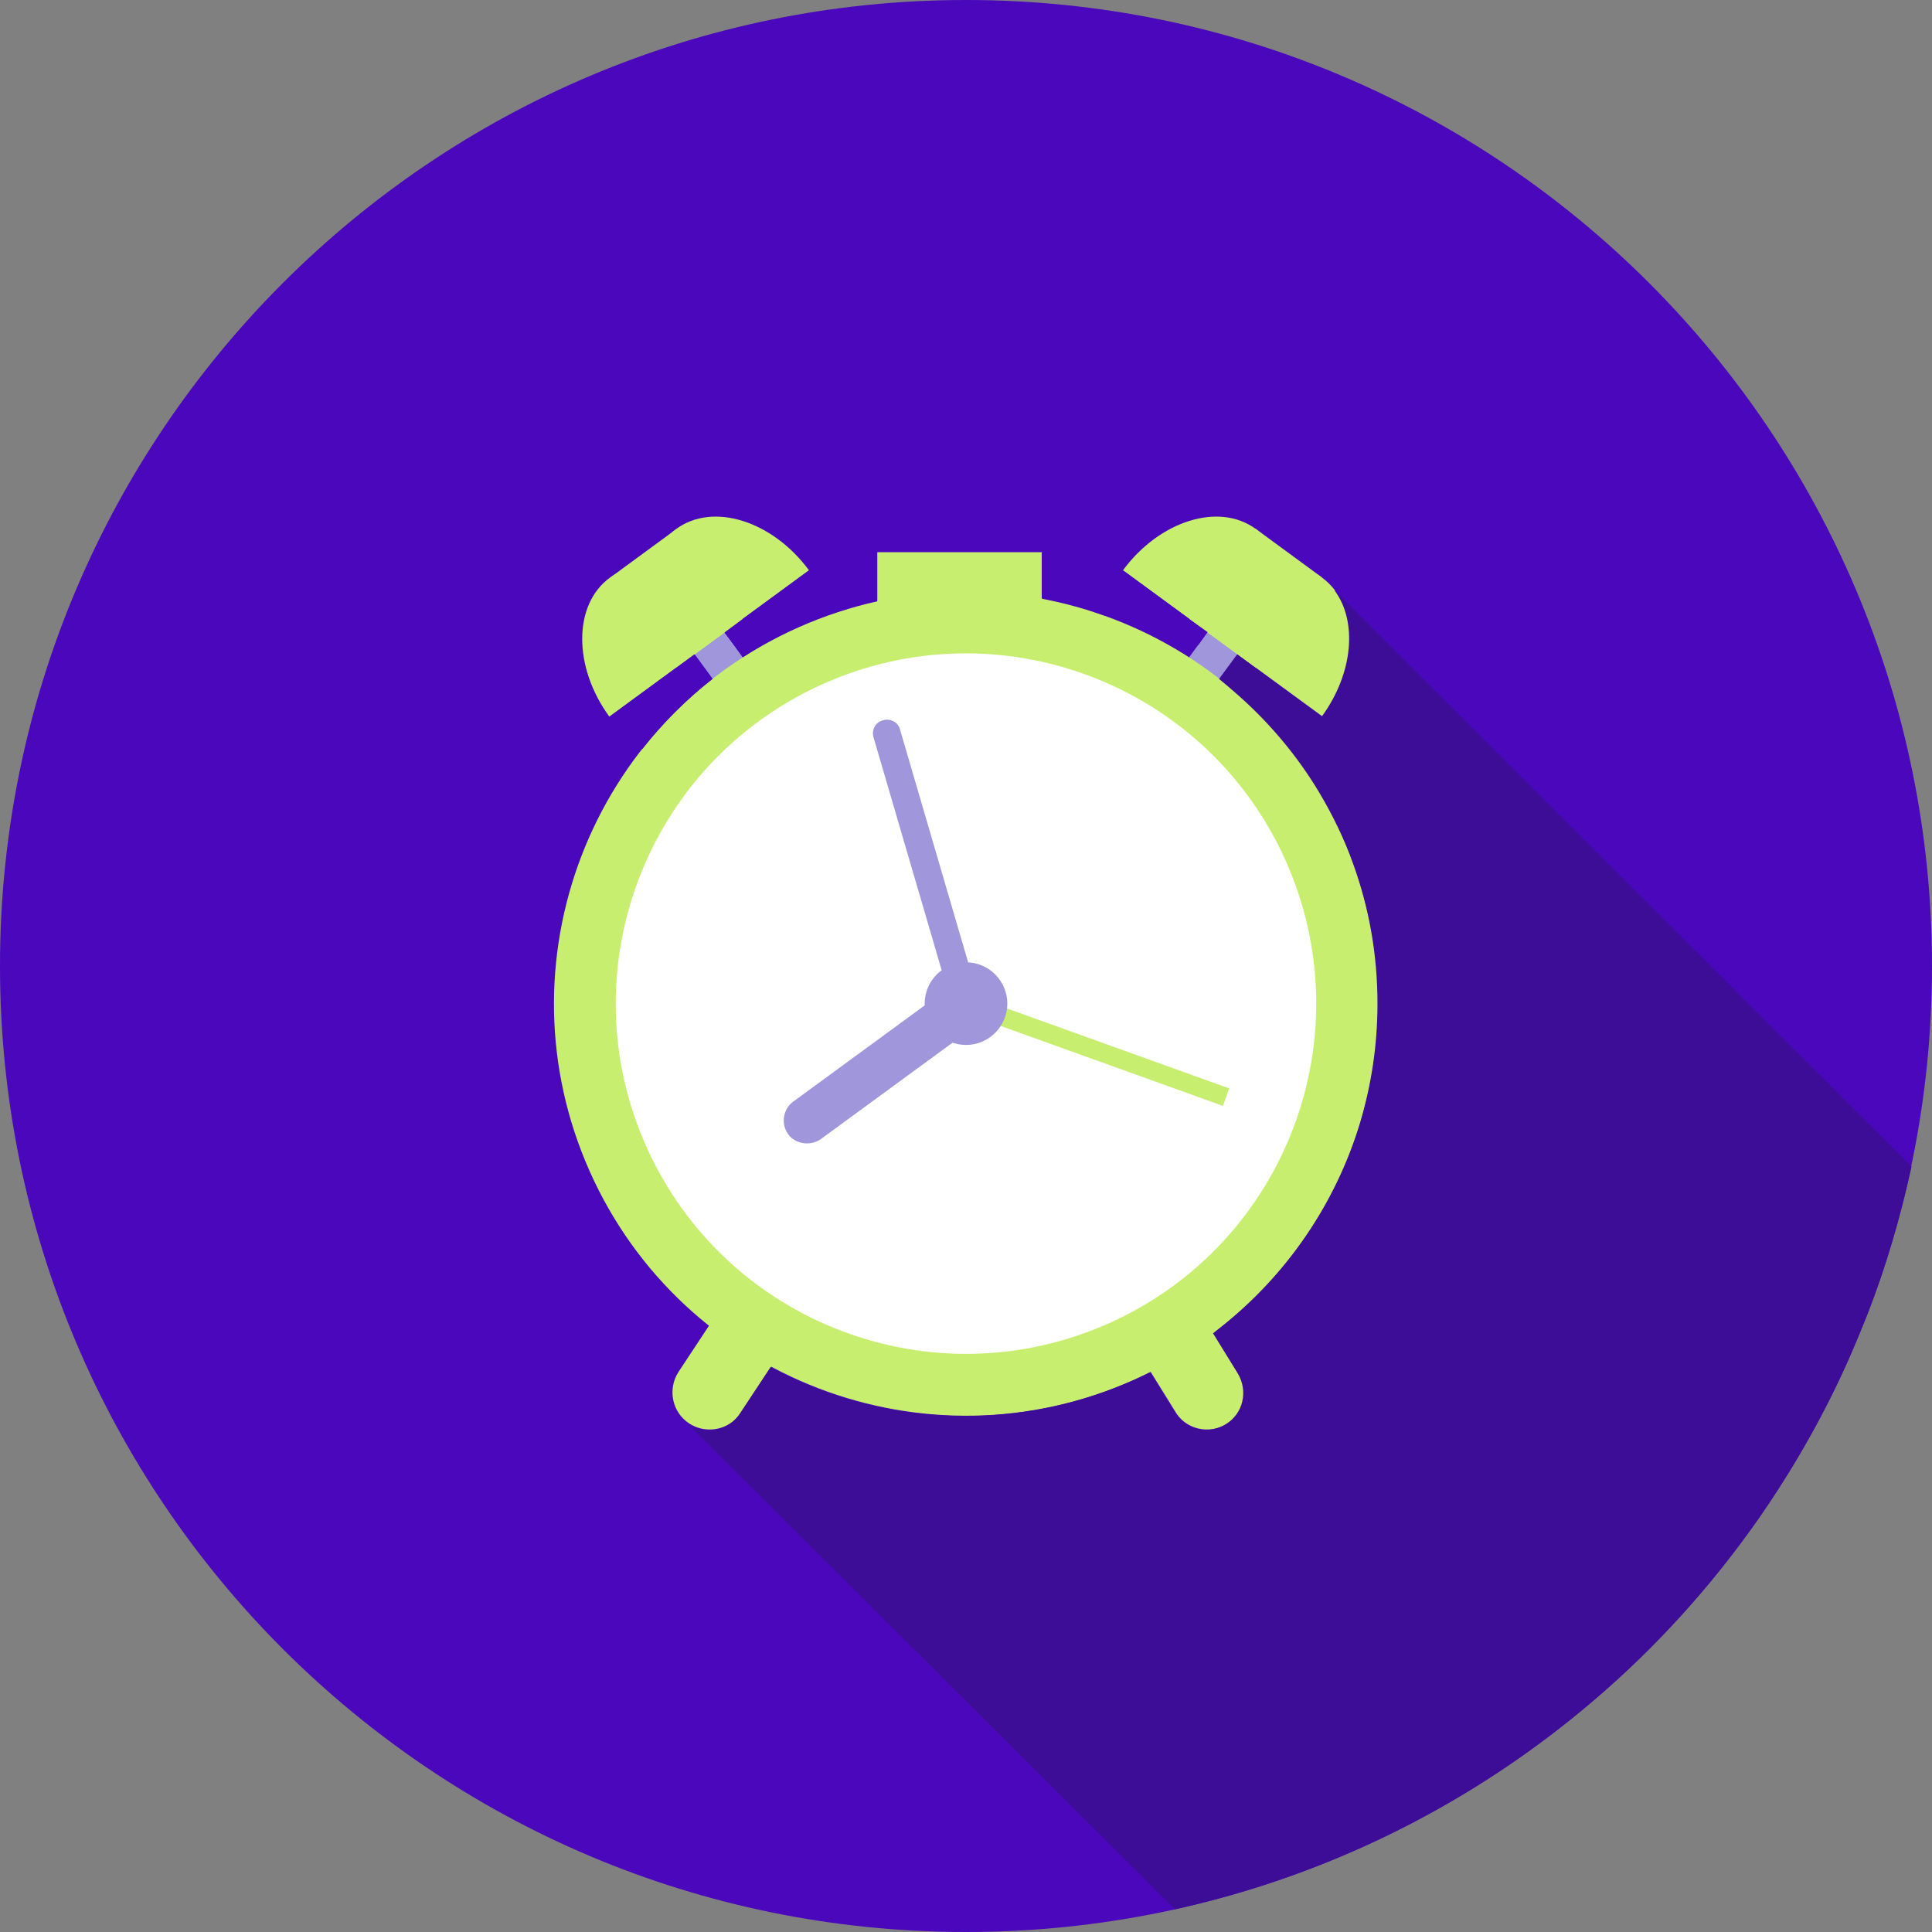
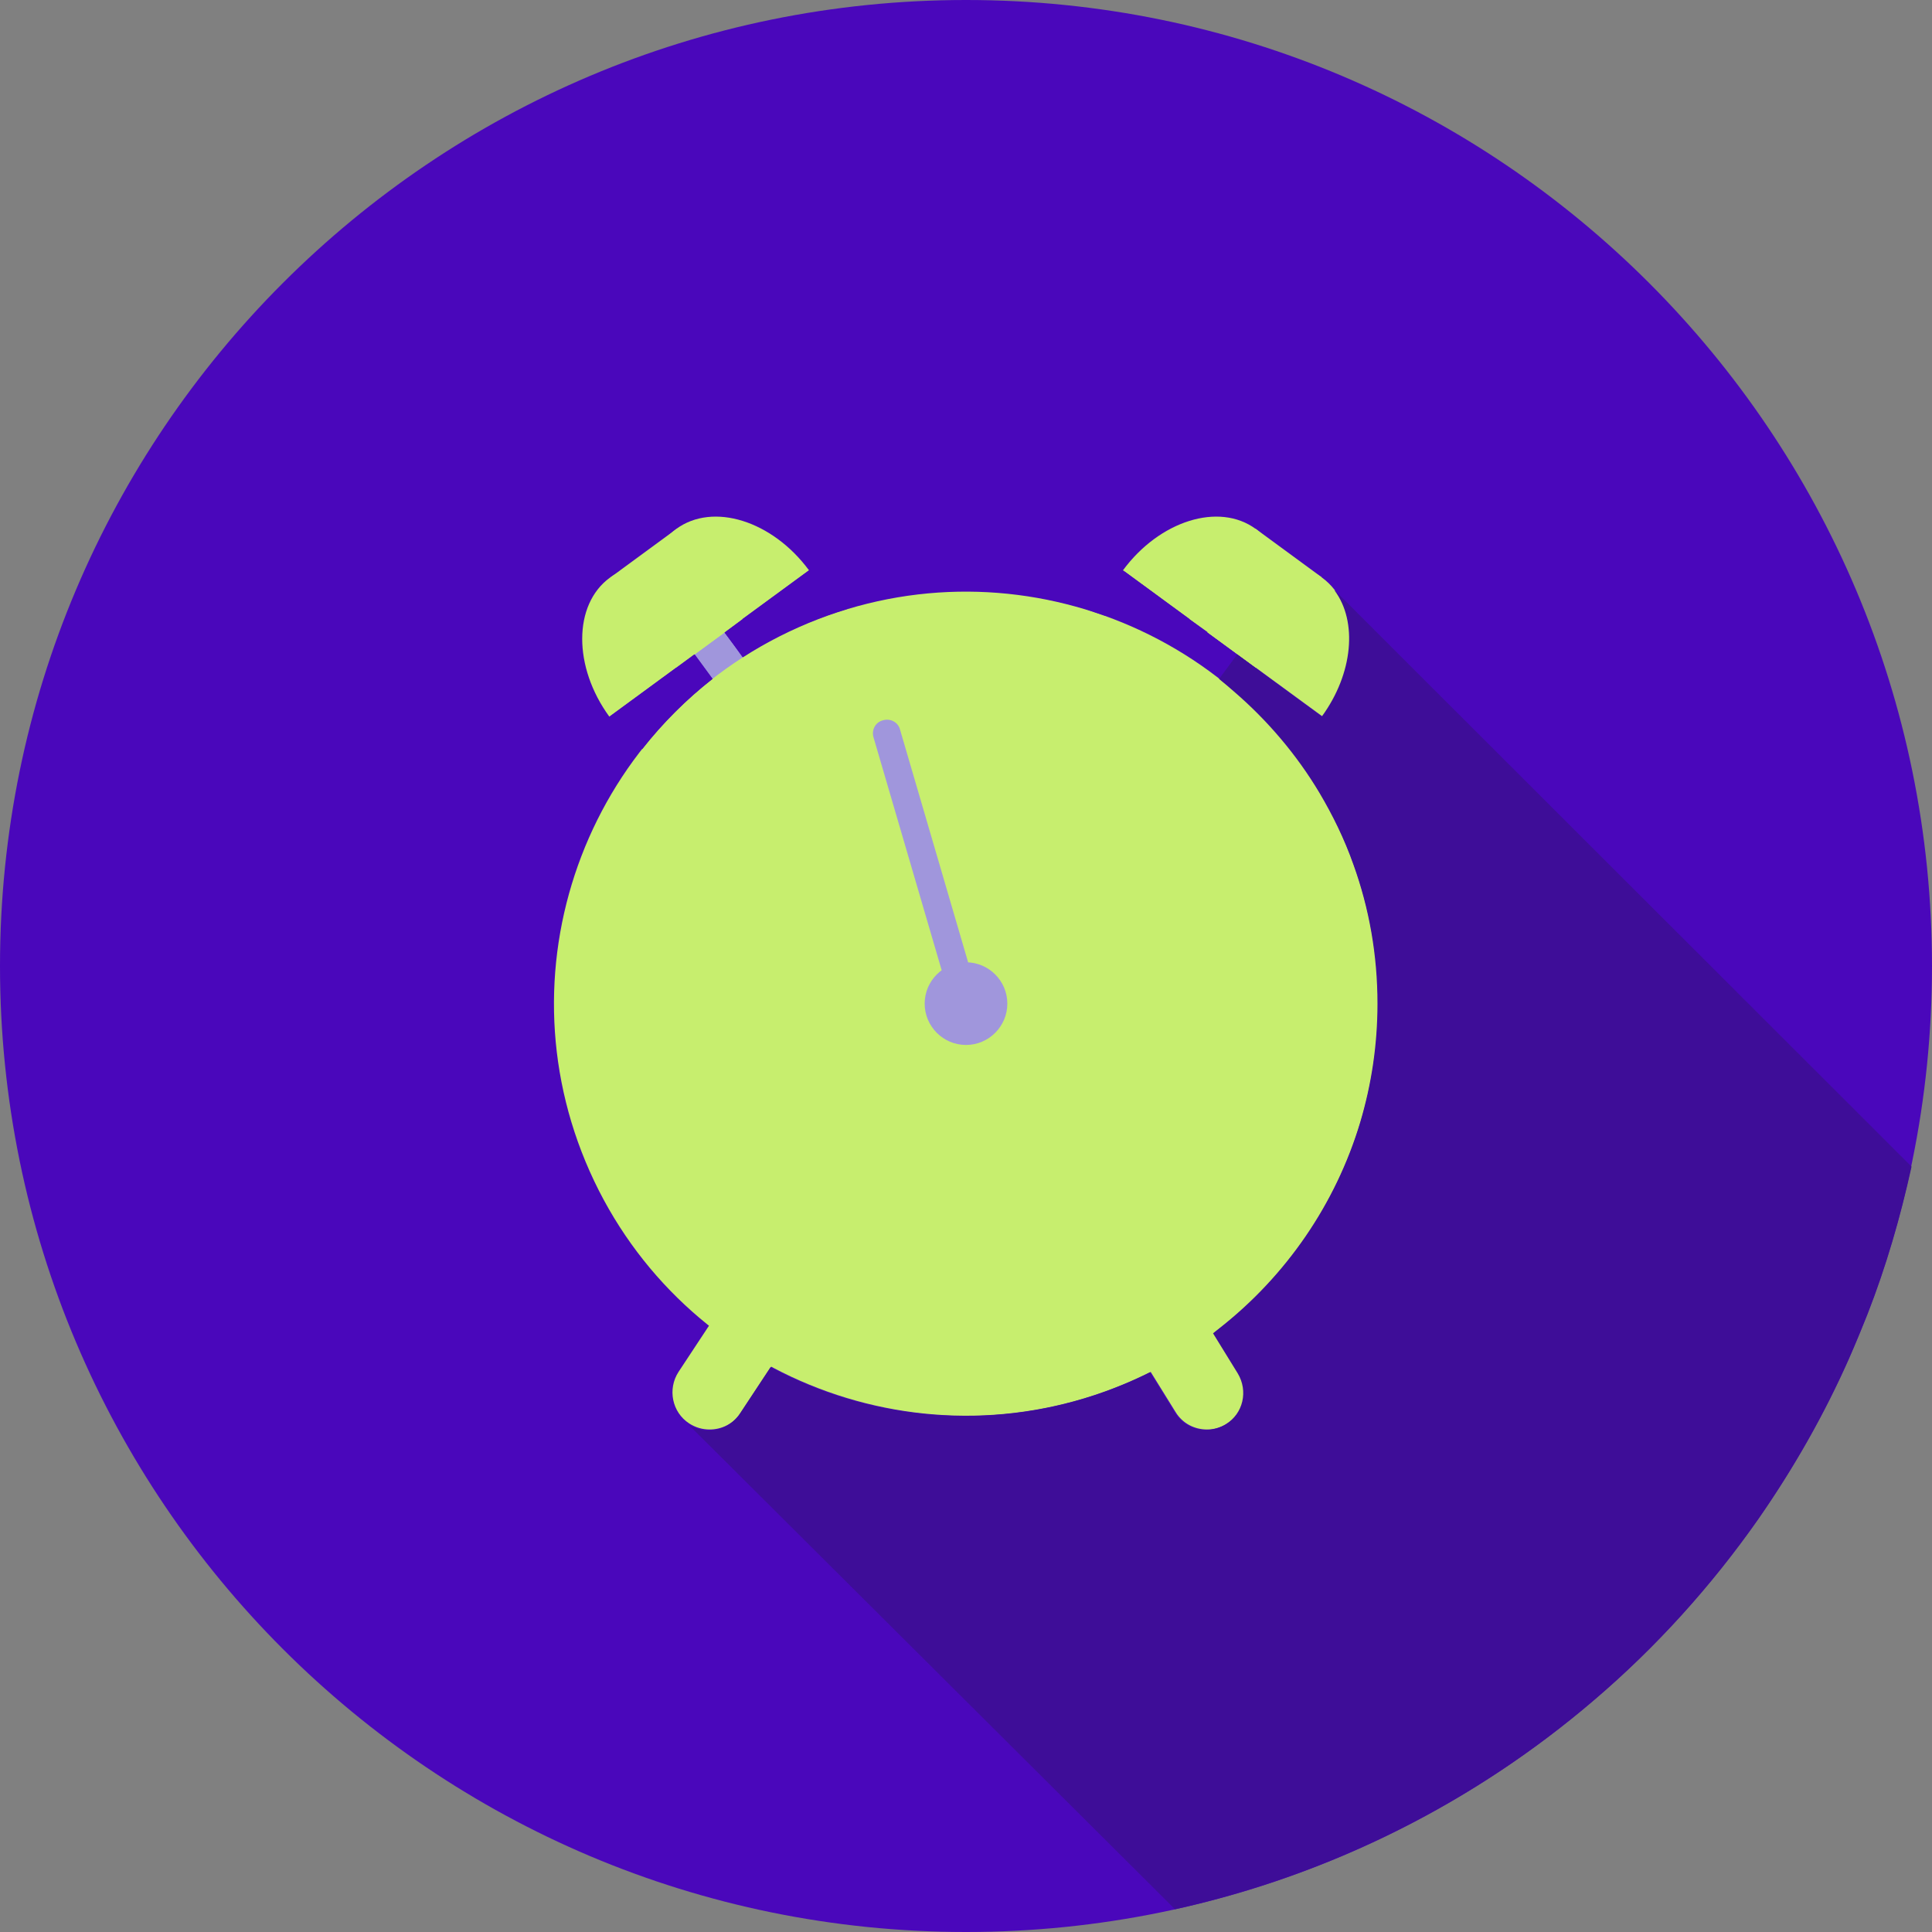
<svg xmlns="http://www.w3.org/2000/svg" width="109" height="109" viewBox="0 0 109 109" fill="none">
  <rect x="0" y="0" width="109" height="109" fill="#808080" stroke="none" />
  <g clip-path="url(#clip0_1790_5717)">
    <path d="M54.5 109C84.6 109 109 84.6 109 54.5C109 24.401 84.6 0 54.5 0C24.401 0 0 24.401 0 54.5C0 84.6 24.401 109 54.5 109Z" fill="#4A07BB" />
    <path d="M40.036 80.65C39.643 80.65 39.25 80.545 38.884 80.309C37.914 79.68 37.652 78.37 38.281 77.4L52.744 55.469C53.373 54.5 54.683 54.238 55.653 54.867C56.622 55.496 56.884 56.806 56.255 57.775L41.792 79.706C41.373 80.335 40.718 80.65 40.036 80.65Z" fill="#C7EE6E" />
    <path d="M68.098 80.65C67.391 80.65 66.709 80.309 66.316 79.654L52.718 57.723C52.115 56.727 52.403 55.443 53.399 54.841C54.395 54.238 55.678 54.526 56.281 55.522L69.88 77.453C70.483 78.448 70.194 79.732 69.199 80.335C68.858 80.545 68.465 80.65 68.098 80.65Z" fill="#C7EE6E" />
-     <path d="M58.797 31.154H49.495V36.709H58.797V31.154Z" fill="#C7EE6E" />
-     <path d="M70.881 31.915L65.377 39.414L67.067 40.654L72.571 33.155L70.881 31.915Z" fill="#A096DC" />
    <path d="M67.103 34.928C69.172 32.124 72.526 31.076 74.596 32.596C76.666 34.115 76.666 37.627 74.623 40.43L67.103 34.928Z" fill="#C7EE6E" />
    <path d="M63.355 32.176C65.425 29.372 68.779 28.324 70.849 29.844C72.919 31.363 72.919 34.874 70.875 37.678L63.355 32.176Z" fill="#C7EE6E" />
    <path d="M70.829 29.825L67.093 34.916L70.832 37.66L74.568 32.568L70.829 29.825Z" fill="#C7EE6E" />
    <path d="M38.131 31.928L36.441 33.168L41.944 40.667L43.634 39.427L38.131 31.928Z" fill="#A096DC" />
    <path d="M41.896 34.928C39.826 32.124 36.472 31.076 34.402 32.596C32.333 34.115 32.333 37.627 34.376 40.43L41.896 34.928Z" fill="#C7EE6E" />
    <path d="M45.643 32.176C43.573 29.372 40.219 28.324 38.15 29.844C36.08 31.363 36.08 34.874 38.123 37.678L45.643 32.176Z" fill="#C7EE6E" />
    <path d="M38.174 29.838L34.435 32.582L38.17 37.673L41.91 34.93L38.174 29.838Z" fill="#C7EE6E" />
    <path d="M63.962 77.855C75.686 72.629 80.954 58.889 75.729 47.165C70.503 35.441 56.763 30.172 45.039 35.398C33.315 40.623 28.047 54.364 33.272 66.088C38.497 77.812 52.238 83.08 63.962 77.855Z" fill="#C7EE6E" />
-     <path d="M62.633 74.626C72.576 70.134 76.995 58.432 72.503 48.489C68.011 38.545 56.309 34.126 46.365 38.618C36.422 43.11 32.003 54.813 36.495 64.756C40.987 74.699 52.689 79.118 62.633 74.626Z" fill="white" />
-     <path d="M45.513 64.509C45.12 64.509 44.7 64.325 44.464 63.985C44.045 63.408 44.176 62.57 44.753 62.151L53.74 55.574C54.316 55.155 55.155 55.286 55.574 55.862C55.993 56.438 55.862 57.277 55.286 57.696L46.299 64.273C46.063 64.43 45.801 64.509 45.513 64.509Z" fill="#A096DC" />
    <path d="M54.499 57.409C54.159 57.409 53.844 57.199 53.74 56.833L49.285 41.609C49.154 41.19 49.39 40.745 49.809 40.64C50.228 40.509 50.674 40.745 50.779 41.164L55.233 56.387C55.364 56.806 55.128 57.252 54.709 57.357C54.657 57.409 54.578 57.409 54.499 57.409Z" fill="#A096DC" />
    <path d="M54.679 56.129L54.324 57.115L68.995 62.392L69.349 61.406L54.679 56.129Z" fill="#C7EE6E" />
    <path d="M56.832 56.623C56.832 57.907 55.784 58.955 54.5 58.955C53.216 58.955 52.168 57.907 52.168 56.623C52.168 55.339 53.216 54.291 54.5 54.291C55.784 54.291 56.832 55.339 56.832 56.623Z" fill="#A096DC" />
    <path d="M39.906 37.914L39.172 36.918L34.403 40.429L35.897 41.922L36.237 42.263C37.39 40.796 38.727 39.46 40.194 38.307L39.906 37.914Z" fill="#4A07BB" />
    <path d="M68.125 35.661L67.103 34.927L63.356 32.176L67.601 36.394L68.125 35.661Z" fill="#4A07BB" />
    <path d="M41.897 37.075C43.705 35.897 45.696 34.979 47.819 34.35L45.644 32.176L41.897 34.927L40.875 35.687L41.425 36.42L41.897 37.075Z" fill="#4A07BB" />
    <path d="M62.361 34.744L61.549 33.932L58.772 31.154V33.748C59.584 33.906 60.37 34.089 61.156 34.325C61.575 34.482 61.968 34.613 62.361 34.744Z" fill="#4A07BB" />
    <path d="M80.597 38.596L75.33 33.329L75.304 33.303C75.304 33.303 75.304 33.303 75.304 33.329C76.588 35.058 76.352 37.993 74.57 40.43L70.902 37.731L69.802 36.919L69.068 37.914L68.78 38.307C69.068 38.543 69.356 38.779 69.618 39.015C71.505 40.639 73.156 42.578 74.439 44.727C75.199 46.011 75.854 47.347 76.352 48.762C77.243 51.225 77.715 53.871 77.715 56.622C77.715 58.954 77.374 61.182 76.745 63.304C75.356 67.942 72.553 71.977 68.832 74.911C68.701 75.016 68.57 75.121 68.439 75.226L69.828 77.479C70.431 78.475 70.142 79.759 69.147 80.361C68.806 80.571 68.413 80.676 68.046 80.676C67.339 80.676 66.657 80.335 66.264 79.68L64.876 77.427C61.731 78.999 58.194 79.89 54.474 79.89C50.491 79.89 46.744 78.894 43.469 77.138L41.739 79.759C41.346 80.361 40.665 80.702 39.984 80.702C39.591 80.702 39.198 80.597 38.831 80.361L66.291 107.716C75.173 105.751 83.243 101.637 89.925 95.925C93.436 92.938 96.554 89.48 99.2 85.707C101.165 82.877 102.895 79.864 104.31 76.667C104.676 75.829 105.017 74.99 105.358 74.151C106.406 71.479 107.218 68.675 107.847 65.819L80.597 38.596Z" fill="#3E0D98" />
  </g>
  <defs>
    <clipPath id="clip0_1790_5717">
      <rect width="109" height="109" fill="white" />
    </clipPath>
  </defs>
</svg>